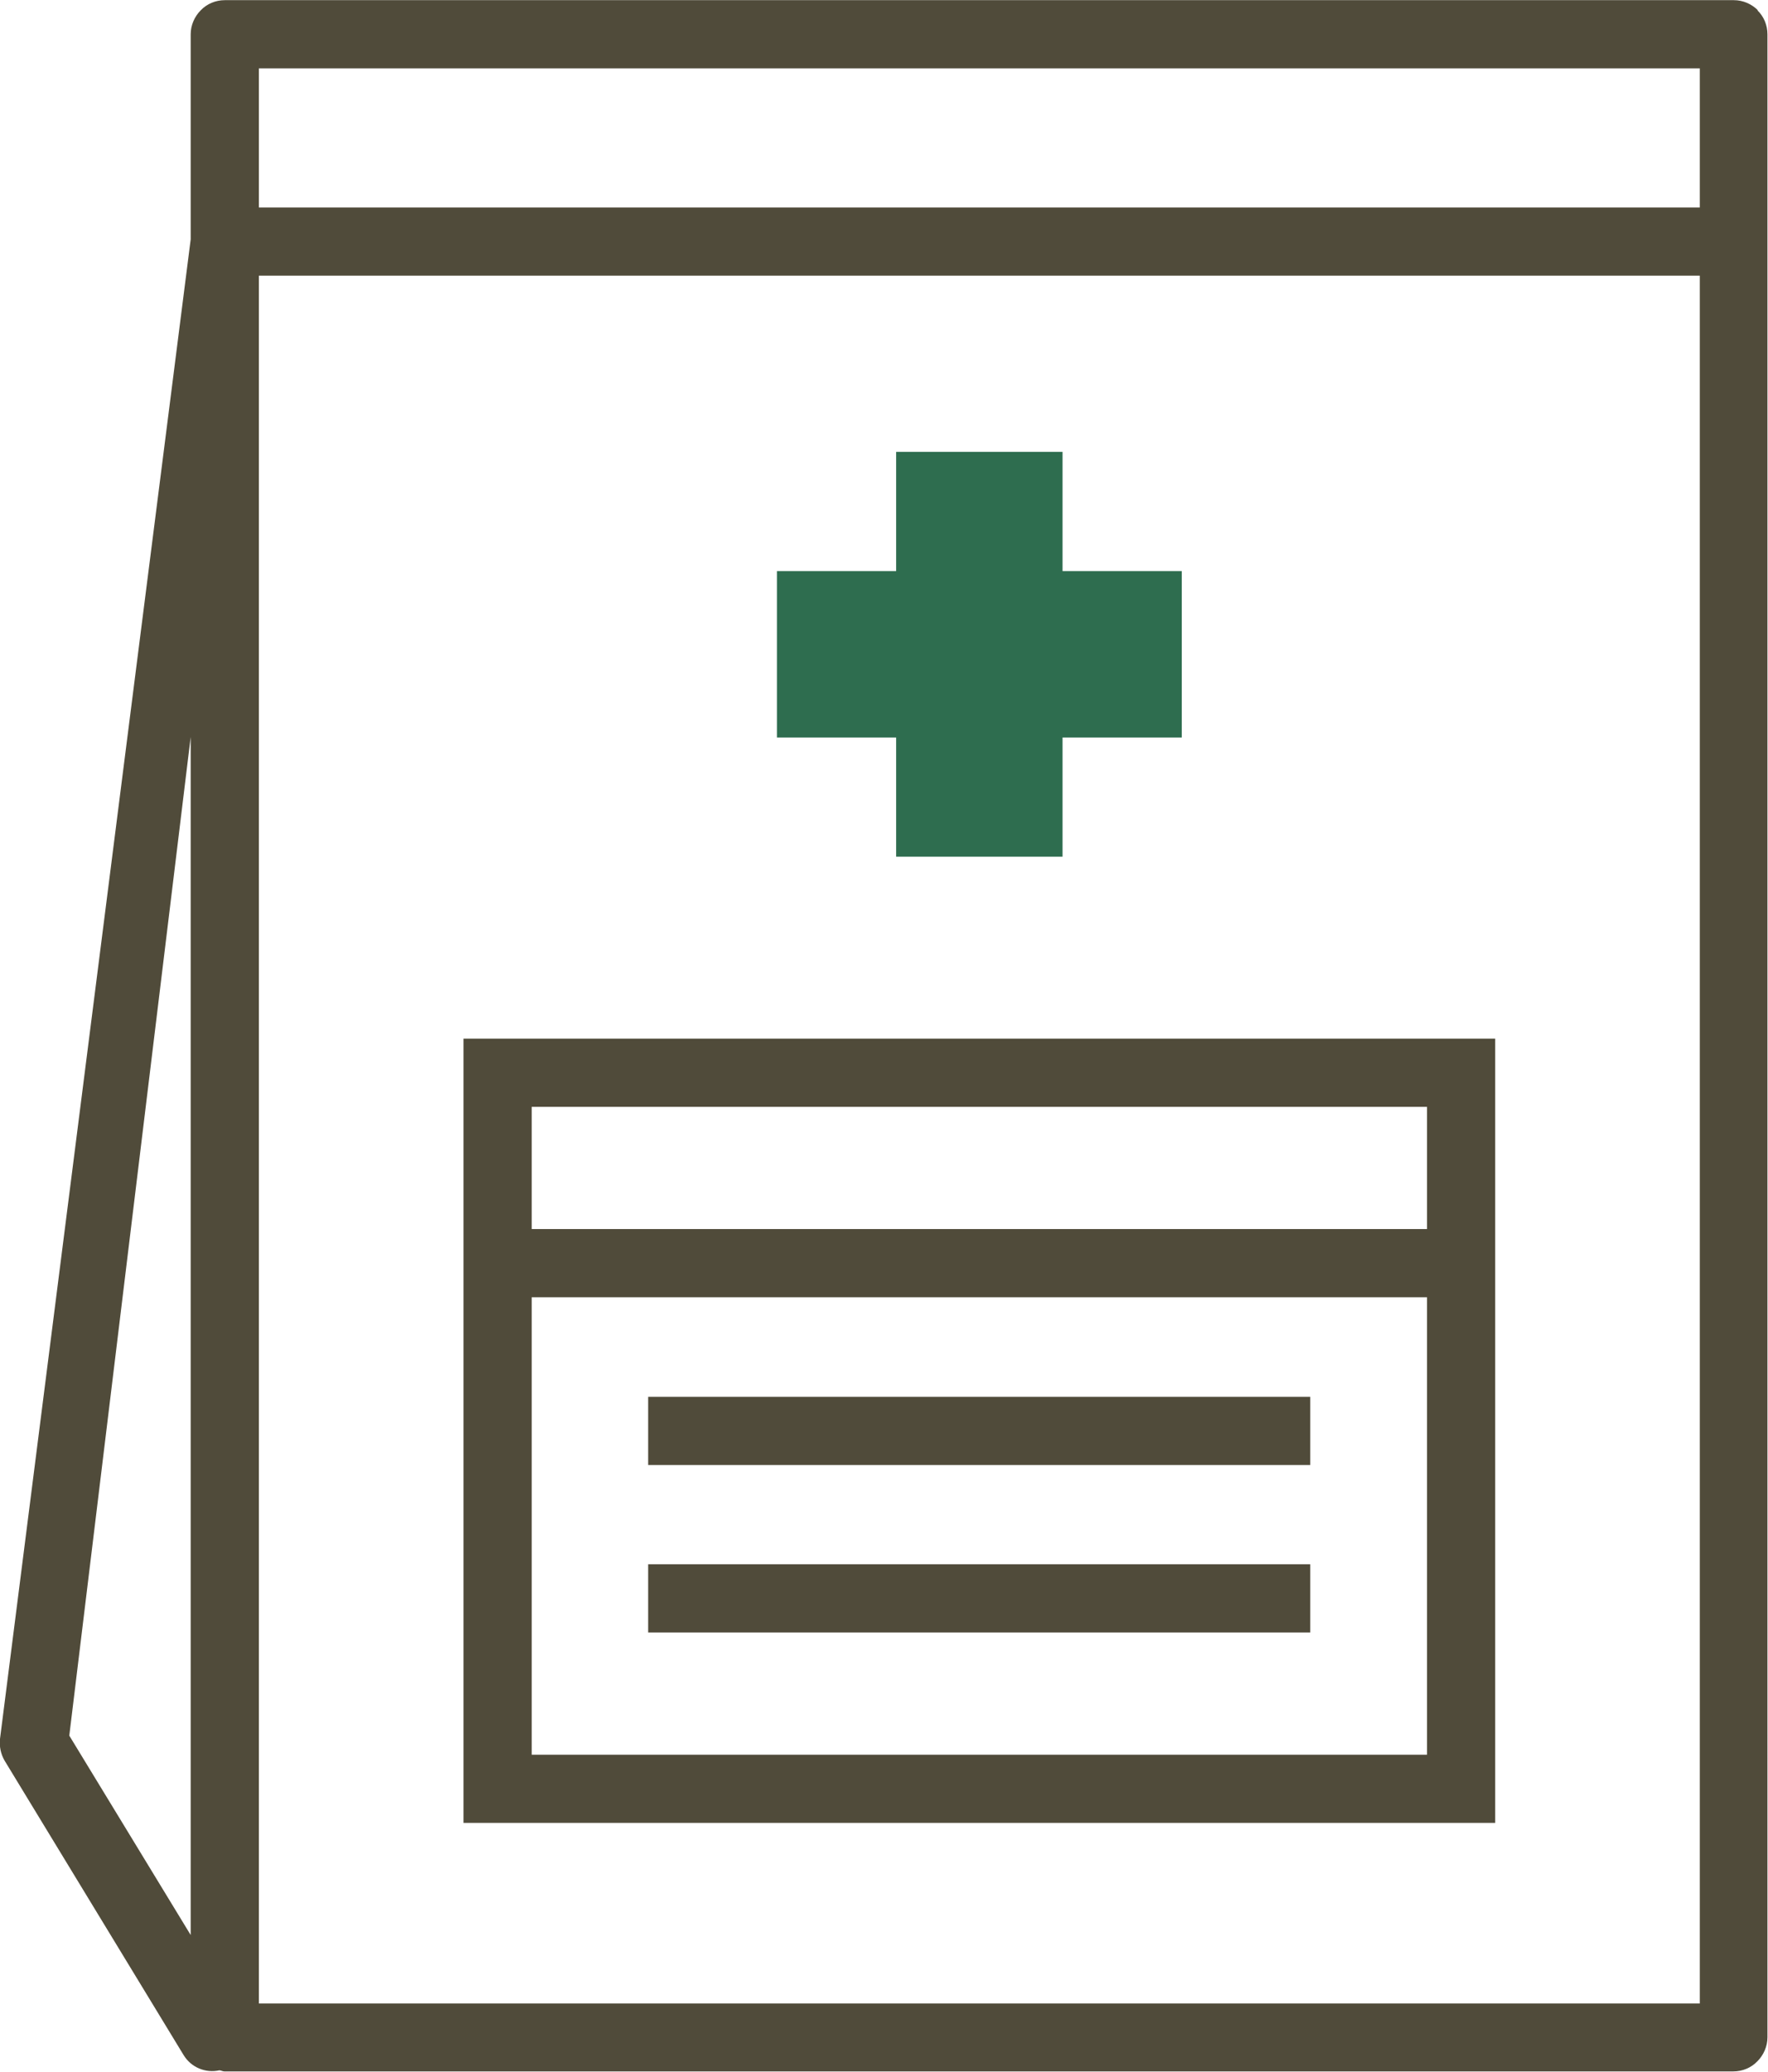
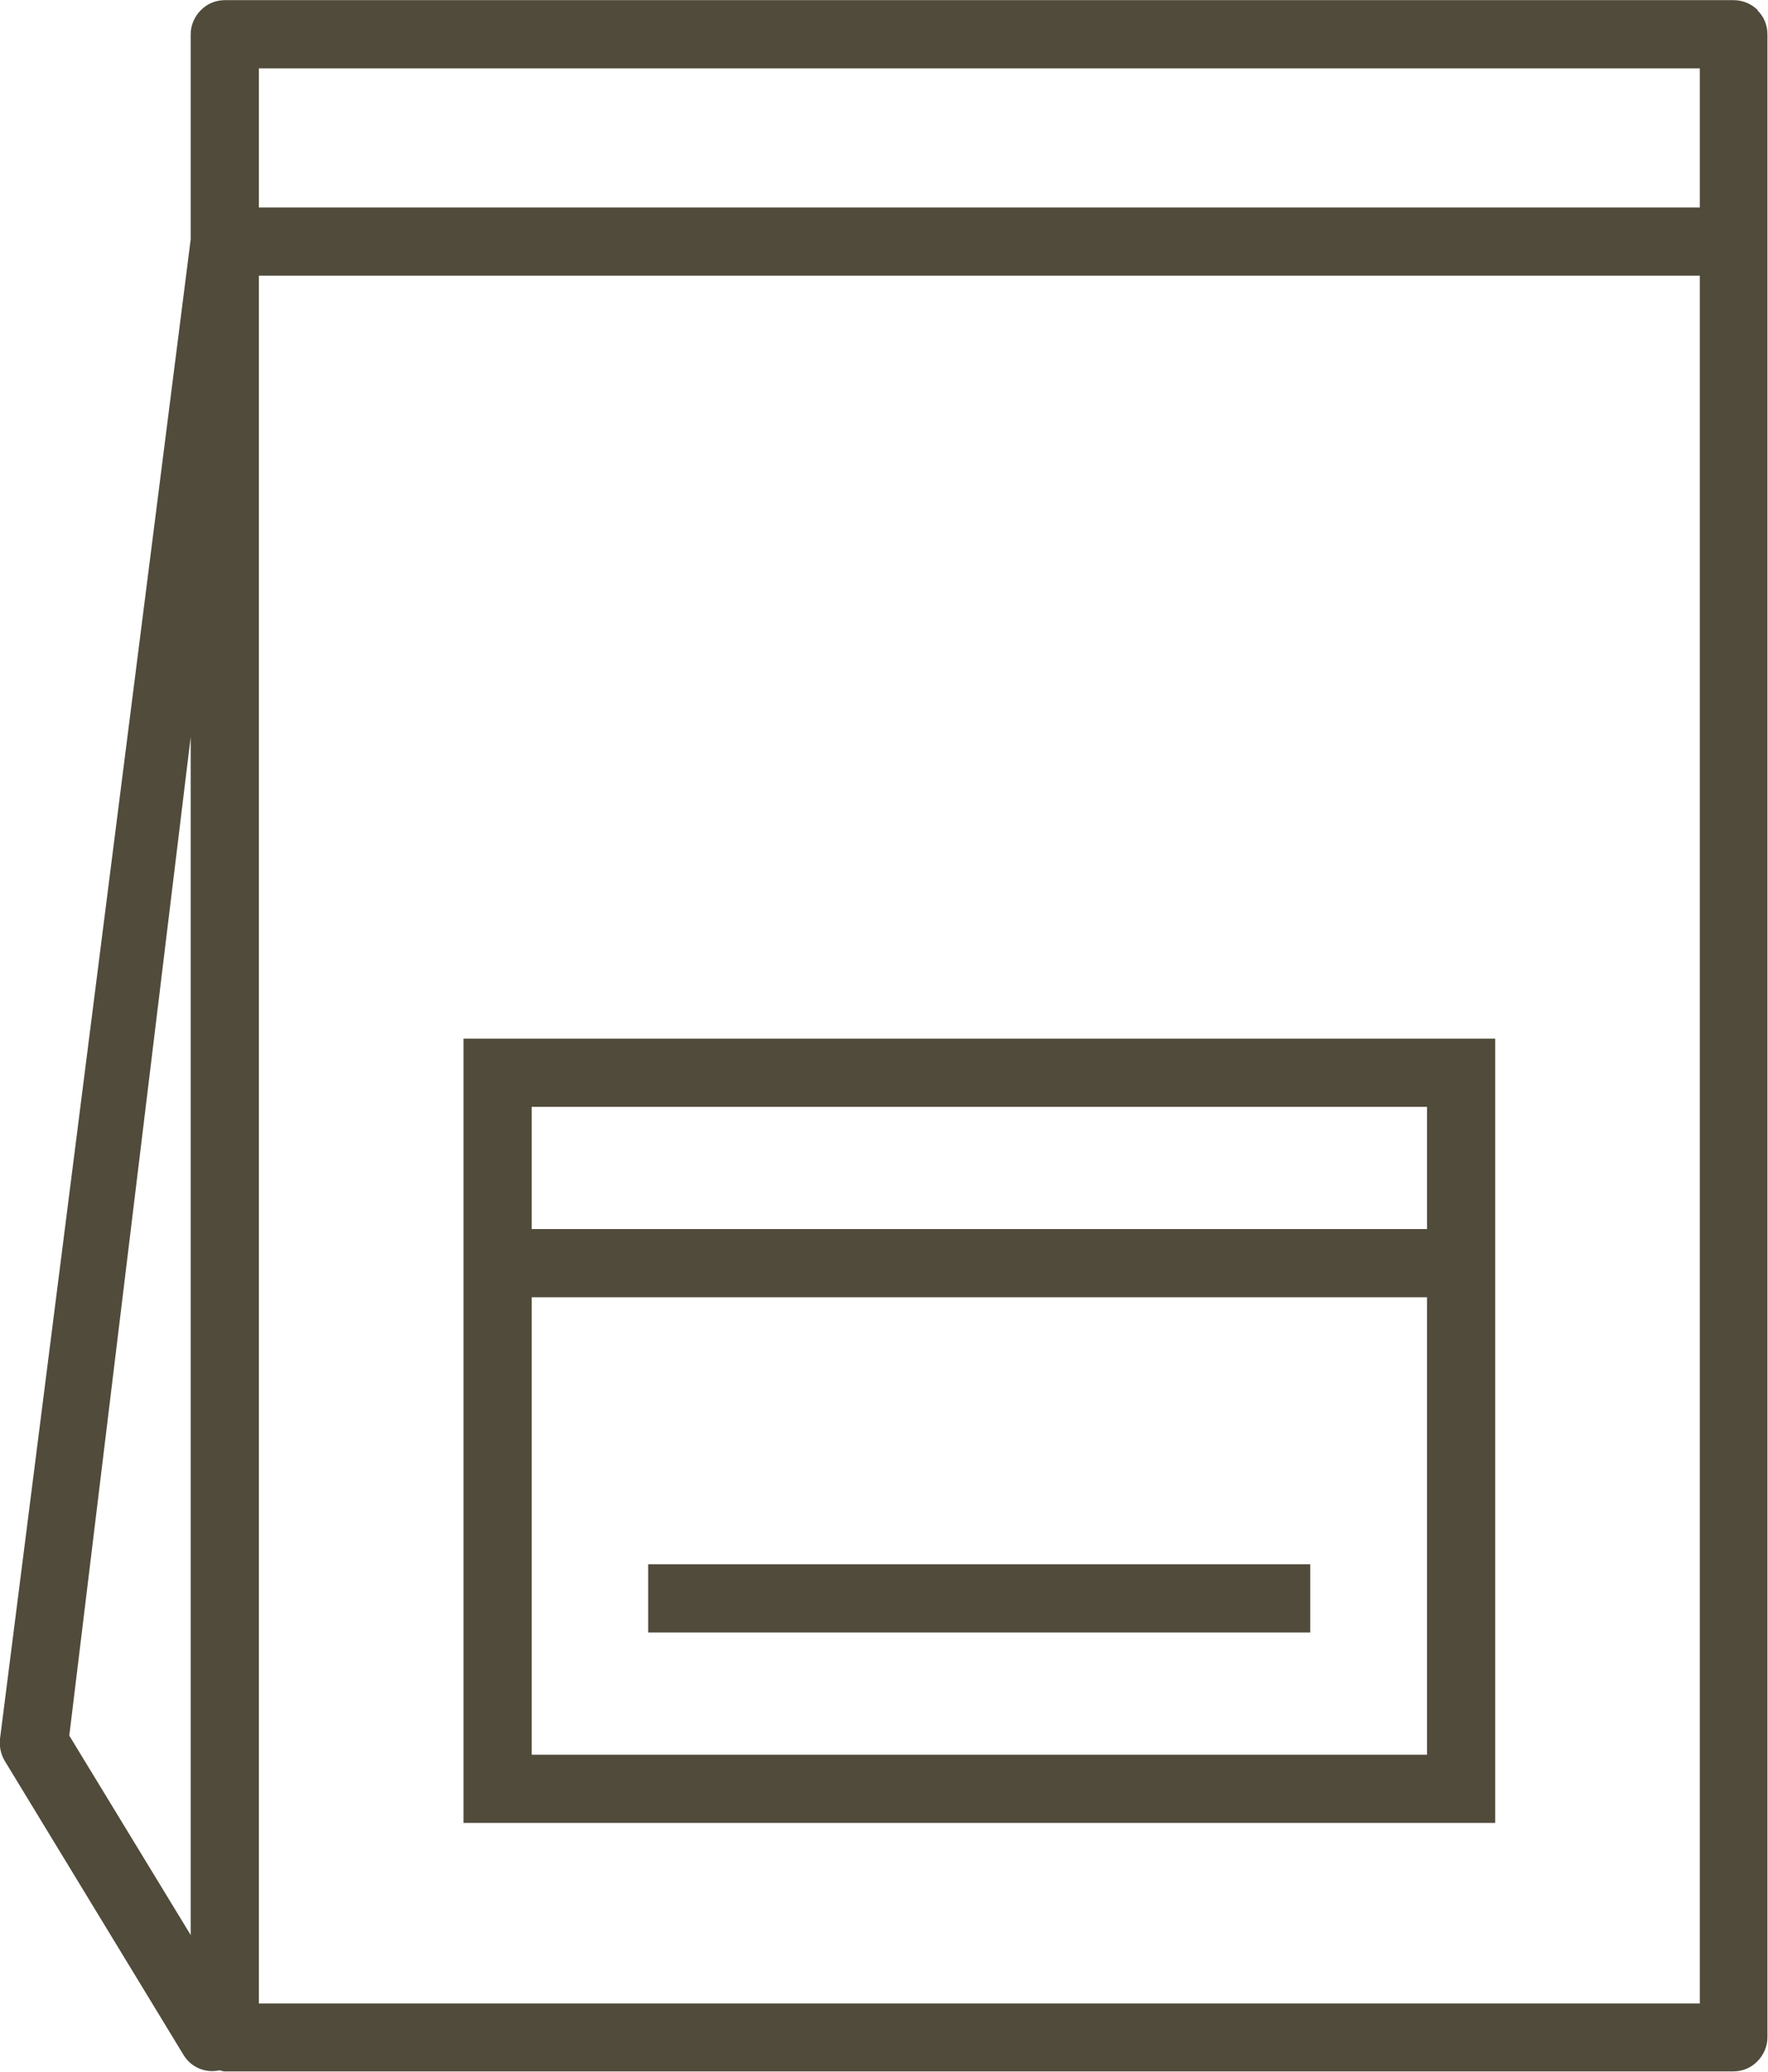
<svg xmlns="http://www.w3.org/2000/svg" id="_レイヤー_2" width="22.86mm" height="26.79mm" viewBox="0 0 64.81 75.94">
  <defs>
    <style>.cls-1{fill:#504b3a;}.cls-2{fill:#2e6d4f;}</style>
  </defs>
  <g id="_レイヤー_1-2">
-     <path class="cls-1" d="M48.03,51.2h-24.27v2.5h24.27v-2.5ZM48.03,57.34h-24.27v2.5h24.27v-2.5ZM64.44.37c-.23-.23-.55-.37-.88-.37H8.24c-.33,0-.65.13-.88.37-.23.23-.37.55-.37.88v7.52L0,63.74c-.03.28.03.56.17.8l6.56,10.79c.28.46.81.67,1.31.56.06,0,.12.04.18.04h55.32c.33,0,.65-.13.88-.37.23-.23.37-.55.37-.88V1.25c0-.33-.13-.65-.37-.88ZM6.99,70.93l-4.45-7.31L6.99,27.01v43.92ZM62.31,73.44H9.49V10.1h52.82v63.33ZM62.31,7.6H9.49V2.5h52.82v5.1ZM54.81,38.07H16.99v28.75h37.82v-28.75ZM52.31,64.32H19.49v-16.77h32.82v16.77ZM52.31,45.05H19.49v-4.48h32.82v4.48Z" />
-     <polygon class="cls-2" points="32.85 31.4 38.95 31.4 38.95 27.03 43.32 27.03 43.32 20.93 38.95 20.93 38.95 16.56 32.85 16.56 32.85 20.93 28.48 20.93 28.48 27.03 32.85 27.03 32.85 31.4" />
+     <path class="cls-1" d="M48.03,51.2h-24.27v2.5v-2.5ZM48.03,57.34h-24.27v2.5h24.27v-2.5ZM64.44.37c-.23-.23-.55-.37-.88-.37H8.24c-.33,0-.65.13-.88.37-.23.23-.37.55-.37.88v7.52L0,63.74c-.03.28.03.56.17.8l6.56,10.79c.28.46.81.67,1.31.56.06,0,.12.04.18.04h55.32c.33,0,.65-.13.88-.37.23-.23.37-.55.37-.88V1.25c0-.33-.13-.65-.37-.88ZM6.99,70.93l-4.45-7.31L6.99,27.01v43.92ZM62.31,73.44H9.49V10.1h52.82v63.33ZM62.31,7.6H9.49V2.5h52.82v5.1ZM54.81,38.07H16.99v28.75h37.82v-28.75ZM52.31,64.32H19.49v-16.77h32.82v16.77ZM52.31,45.05H19.49v-4.48h32.82v4.48Z" />
  </g>
</svg>